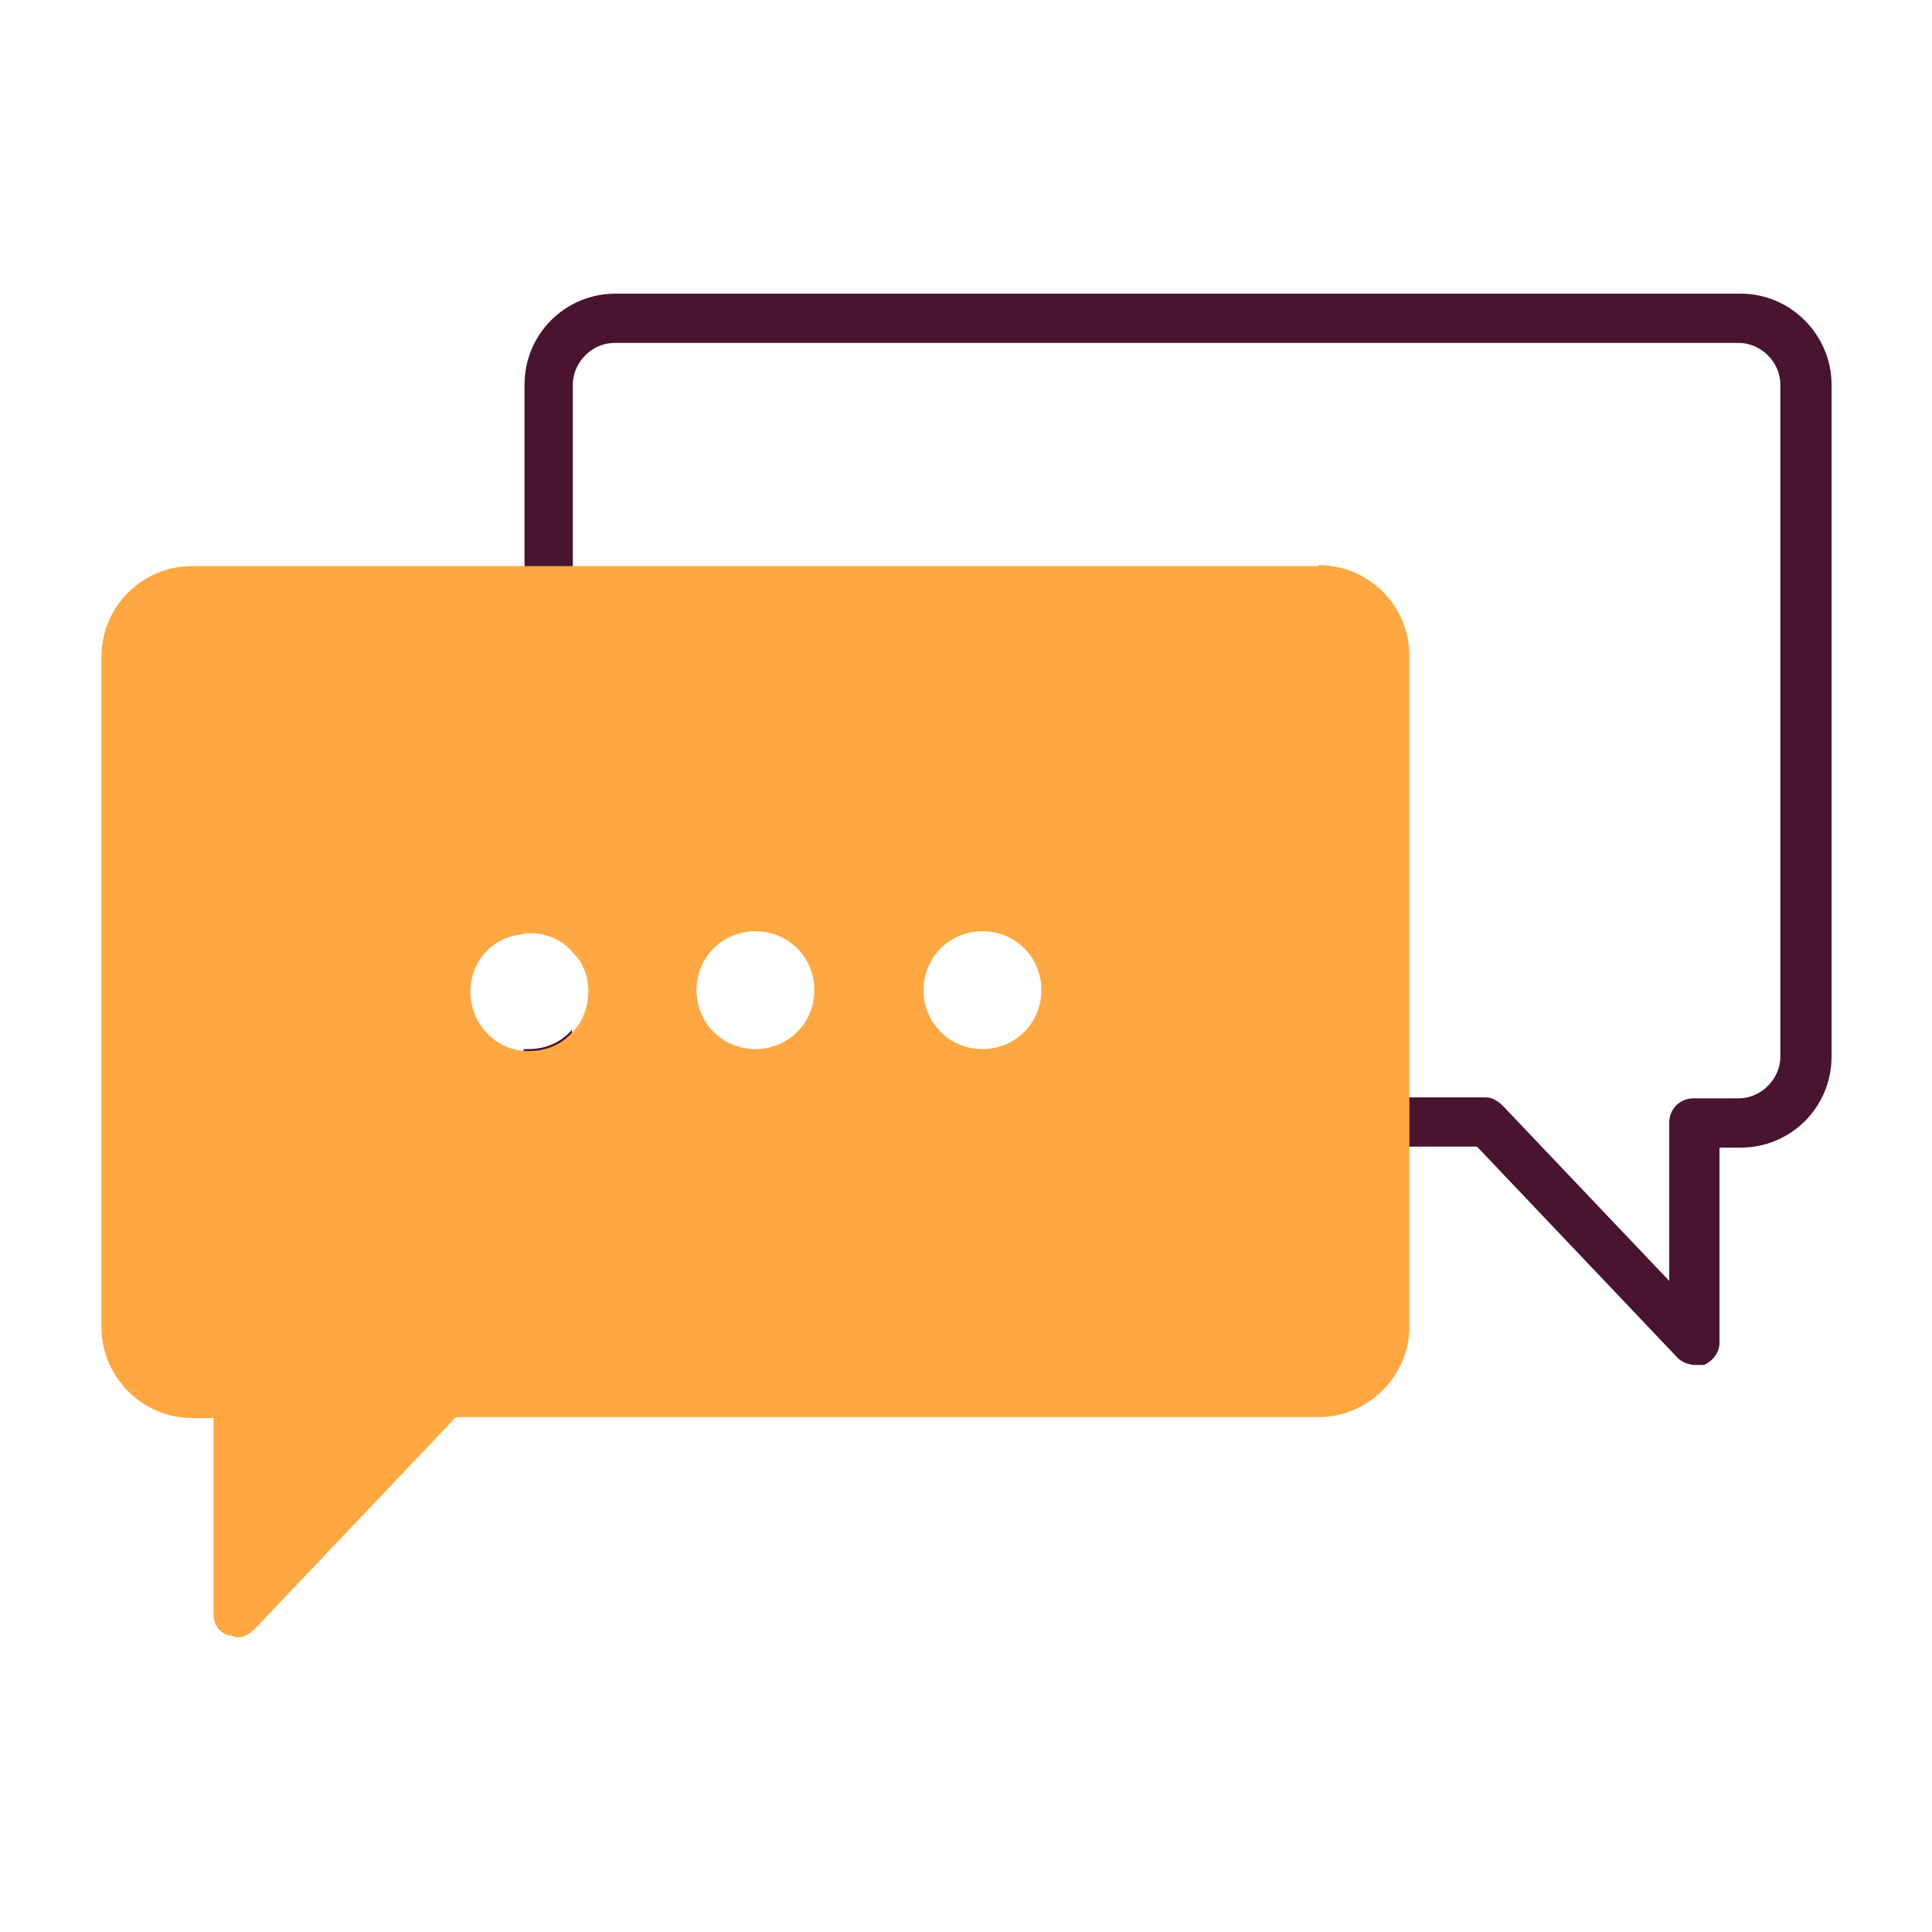
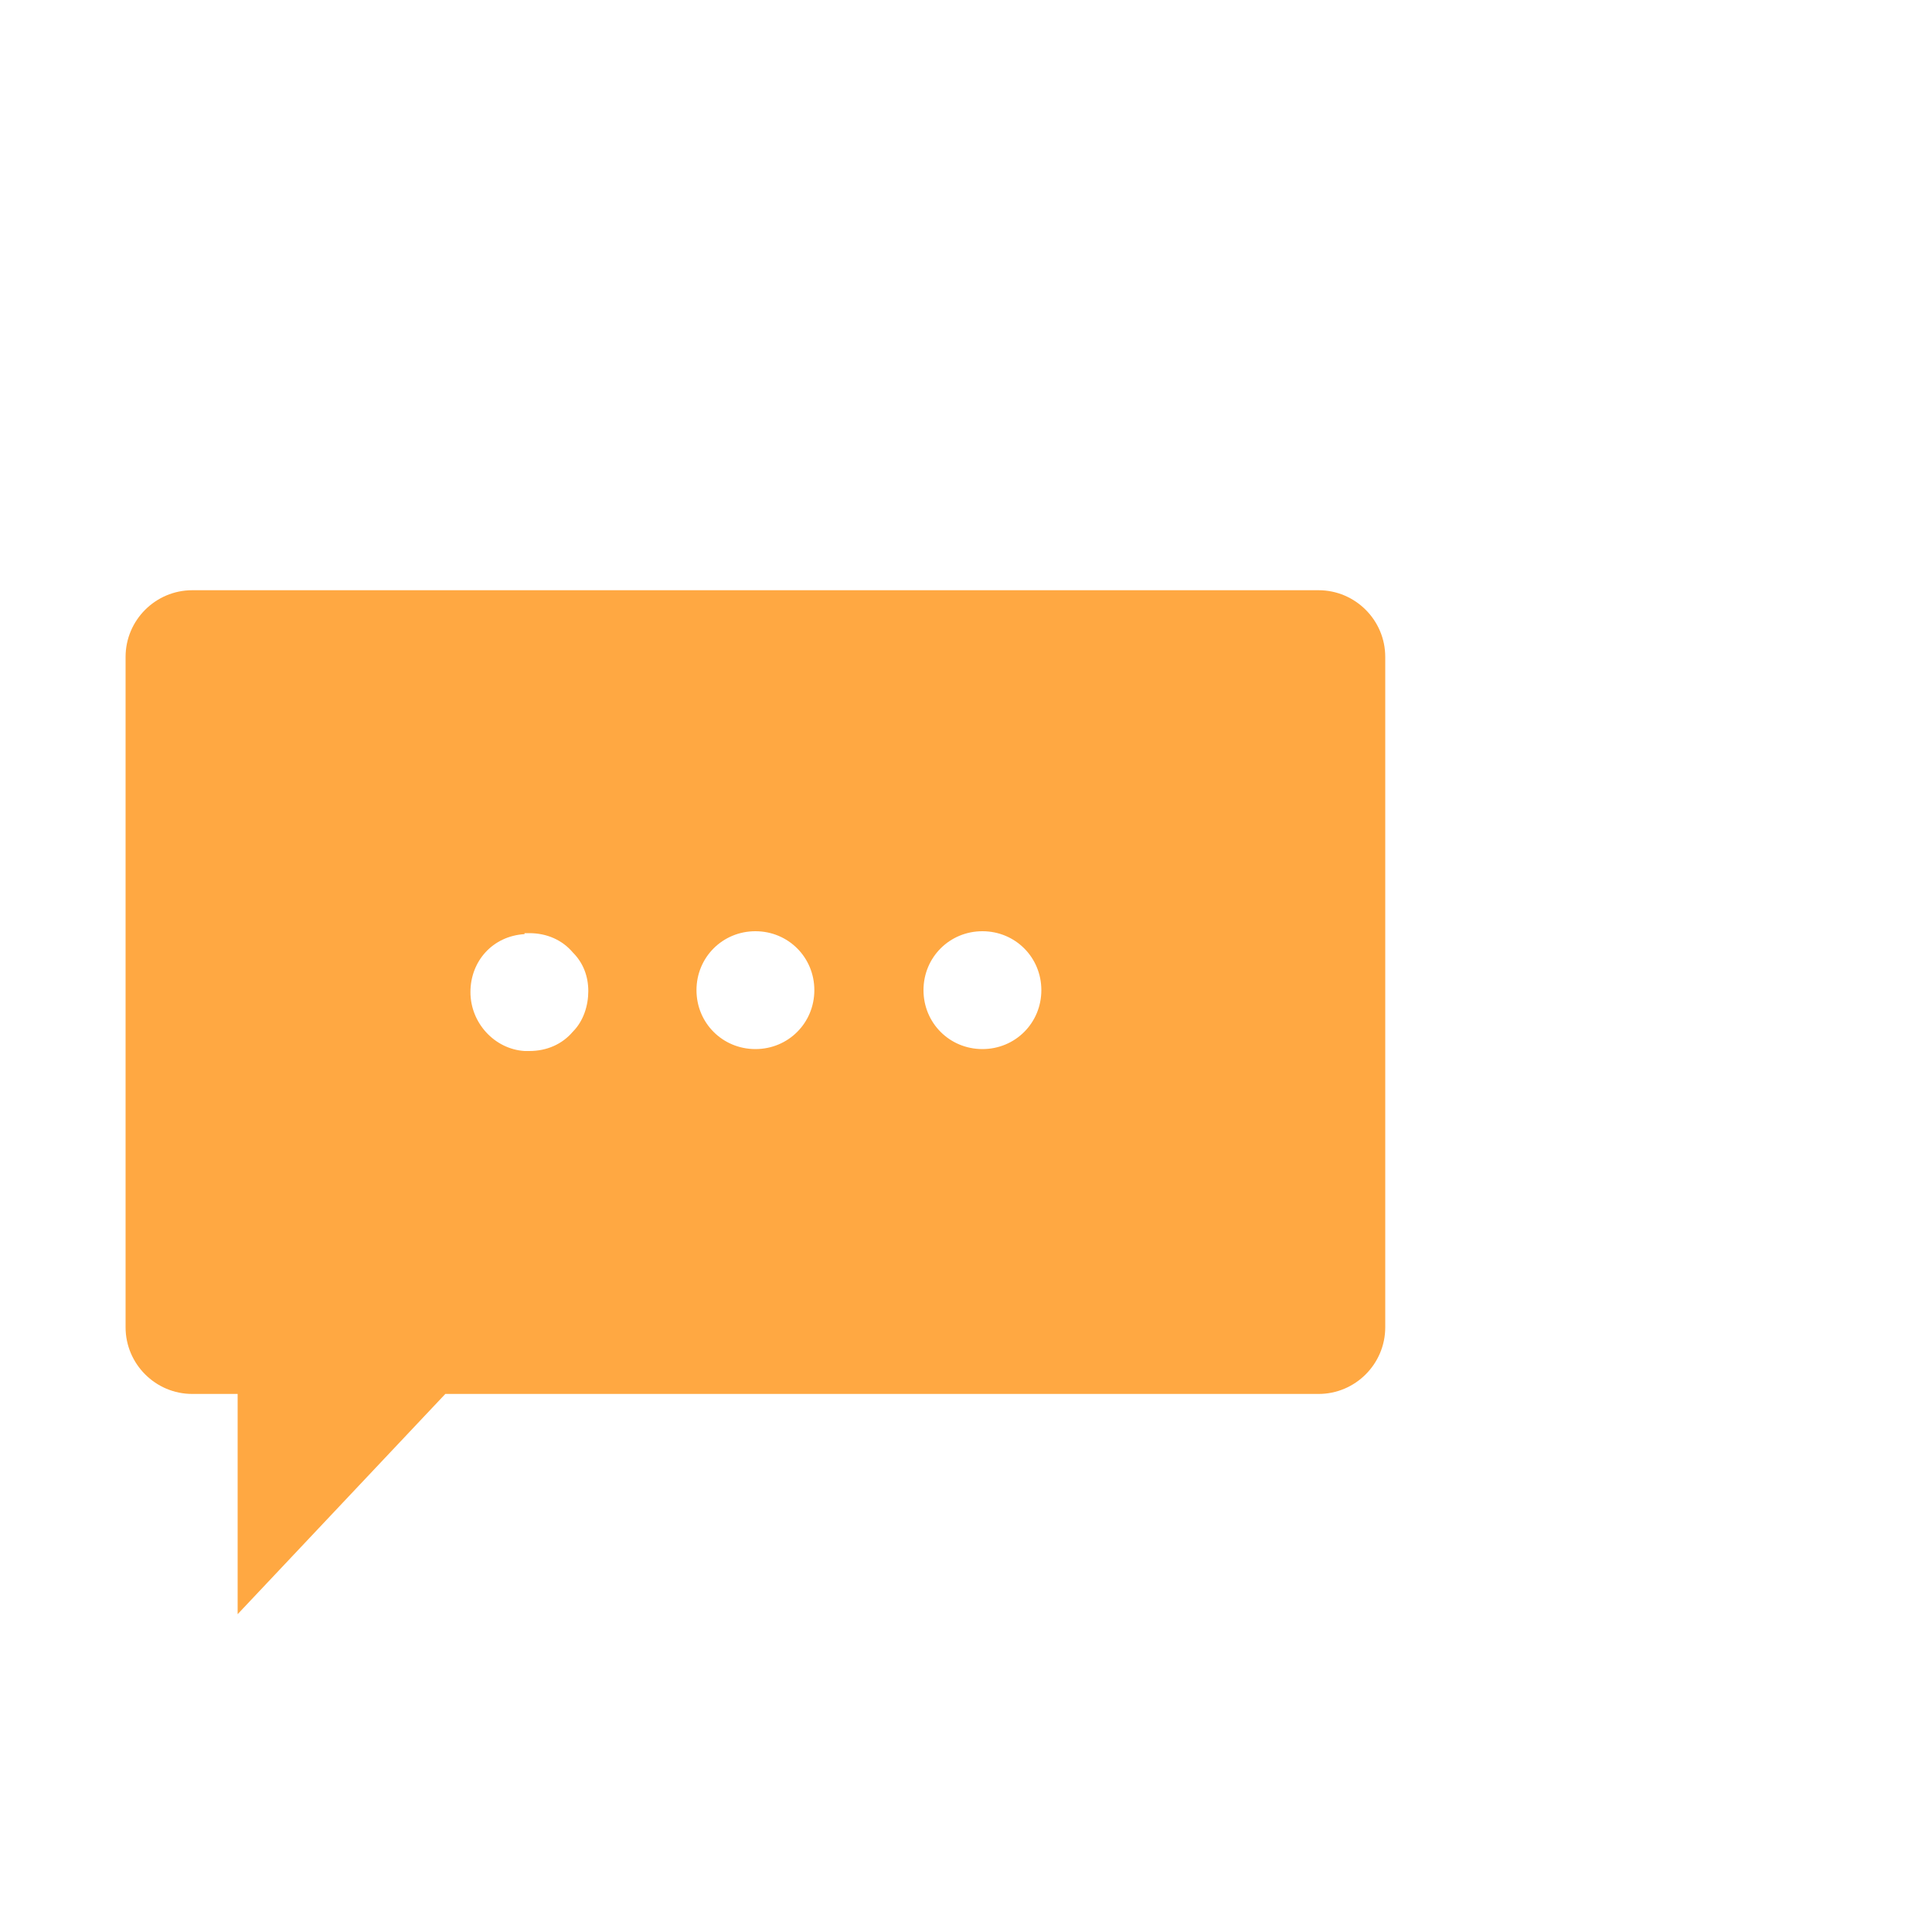
<svg xmlns="http://www.w3.org/2000/svg" id="Layer_1" data-name="Layer 1" version="1.1" viewBox="0 0 200 200">
  <defs>
    <style>
      .cls-1 {
        fill: #ffa842;
      }

      .cls-1, .cls-2 {
        stroke-width: 0px;
      }

      .cls-2 {
        fill: #48142f;
      }
    </style>
  </defs>
-   <path class="cls-2" d="M180.1,30.4H63.7c-5.2,0-9.4,4.2-9.4,9.4v56.6h.5c1.8,0,3.4.7,4.5,2v-58.6c0-2.3,2-4.3,4.3-4.3h116.4c2.3,0,4.3,2,4.3,4.3v69.6c0,2.3-2,4.3-4.3,4.3h-4.7c-1.4,0-2.5,1.1-2.5,2.5v16.4l-17.2-18.1c-.5-.5-1.1-.9-1.8-.9H63.5c-2.3,0-4.3-2-4.3-4.3v-2.7c-1.1,1.3-2.7,2-4.5,2s-.4,0-.5,0v.7c0,5.1,4.2,9.4,9.4,9.4h89.3l20.8,21.9c.5.5,1.3.7,1.8.7h.9c.9-.4,1.6-1.3,1.6-2.3v-20.2h2.2c5.2,0,9.4-4.2,9.4-9.4V39.8c0-5.1-4.2-9.4-9.4-9.4h0Z" />
  <g>
    <path class="cls-1" d="M136.5,61.1H19.9c-3.8,0-6.9,3.1-6.9,6.9v69.4c0,3.8,3.1,6.9,6.9,6.9h4.7v22.8l21.5-22.8h90.4c3.8,0,6.9-3.1,6.9-6.9v-69.4c0-3.8-3.1-6.9-6.9-6.9ZM54.3,96.6h.5c1.8,0,3.4.7,4.5,2,1.1,1.1,1.6,2.5,1.6,4s-.5,3.1-1.6,4.2c-1.1,1.3-2.7,2-4.5,2s-.4,0-.5,0c-3.1-.2-5.6-2.9-5.6-6.1s2.3-5.8,5.6-6h0ZM107.8,102.5c0,3.4-2.7,6.1-6.1,6.1s-6.1-2.7-6.1-6.1,2.7-6.1,6.1-6.1,6.1,2.7,6.1,6.1ZM84.3,102.5c0,3.4-2.7,6.1-6.1,6.1s-6.1-2.7-6.1-6.1,2.7-6.1,6.1-6.1,6.1,2.7,6.1,6.1Z" />
-     <path class="cls-1" d="M136.5,58.6H19.9c-5.2,0-9.4,4.2-9.4,9.4v69.4c0,5.1,4.2,9.4,9.4,9.4h2.2v20.2c0,1.1.5,2,1.6,2.3.4,0,.5.2.9.2.7,0,1.3-.4,1.8-.9l20.8-21.9h89.3c5.1,0,9.4-4.2,9.4-9.4v-69.4c0-5.2-4.2-9.4-9.4-9.4h0ZM140.8,137.4c0,2.3-2,4.3-4.3,4.3H46.1c-.7,0-1.3.4-1.8.9l-17.2,18.1v-16.4c0-1.4-1.1-2.5-2.5-2.5h-4.7c-2.3,0-4.3-2-4.3-4.3v-69.4c0-2.3,2-4.3,4.3-4.3h116.6c2.3,0,4.3,2,4.3,4.3v69.4h0Z" />
  </g>
</svg>